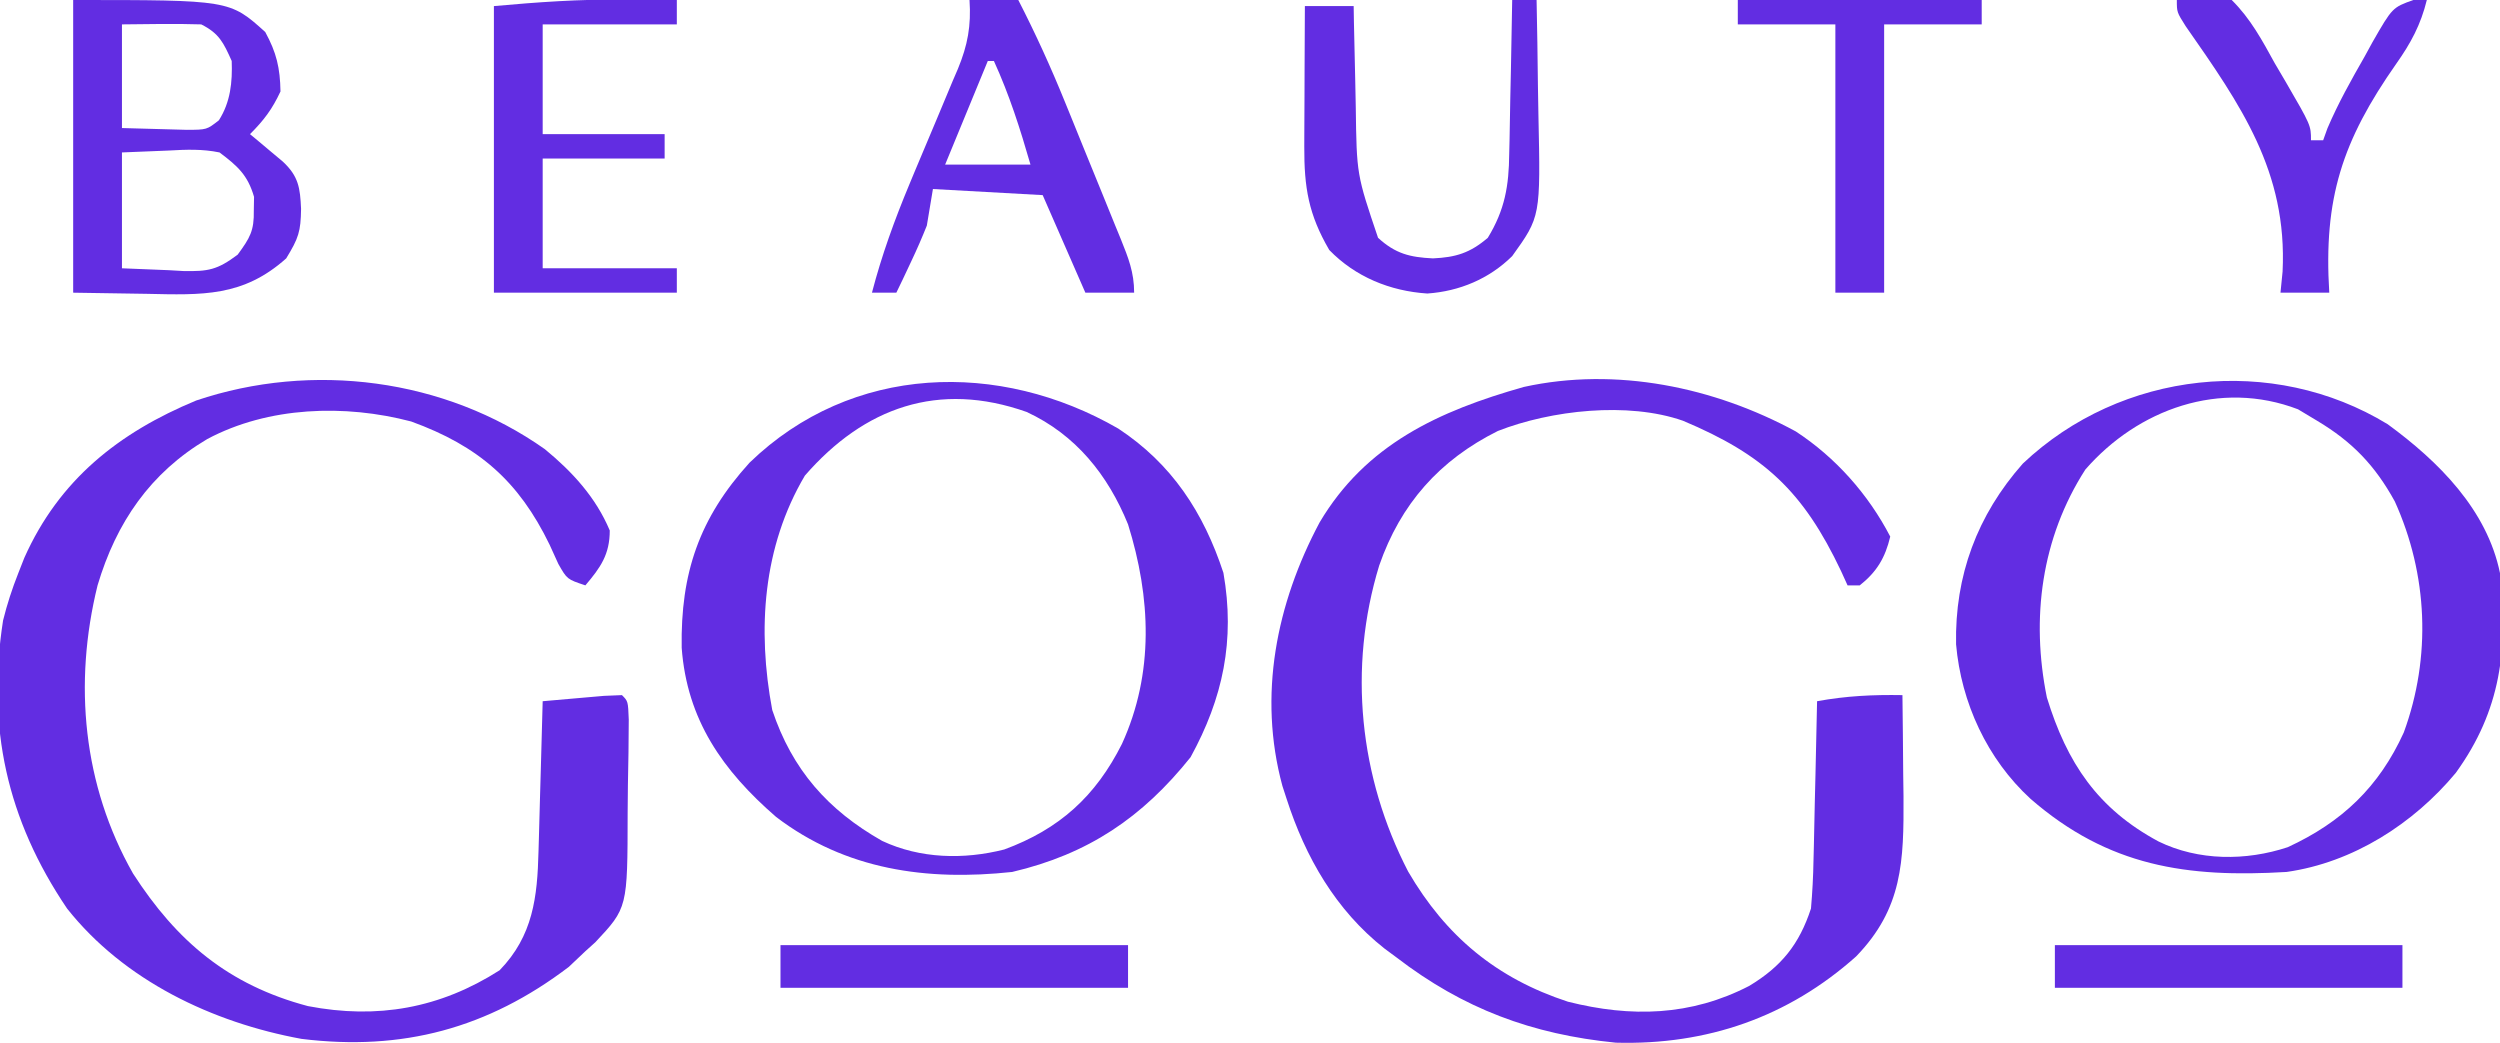
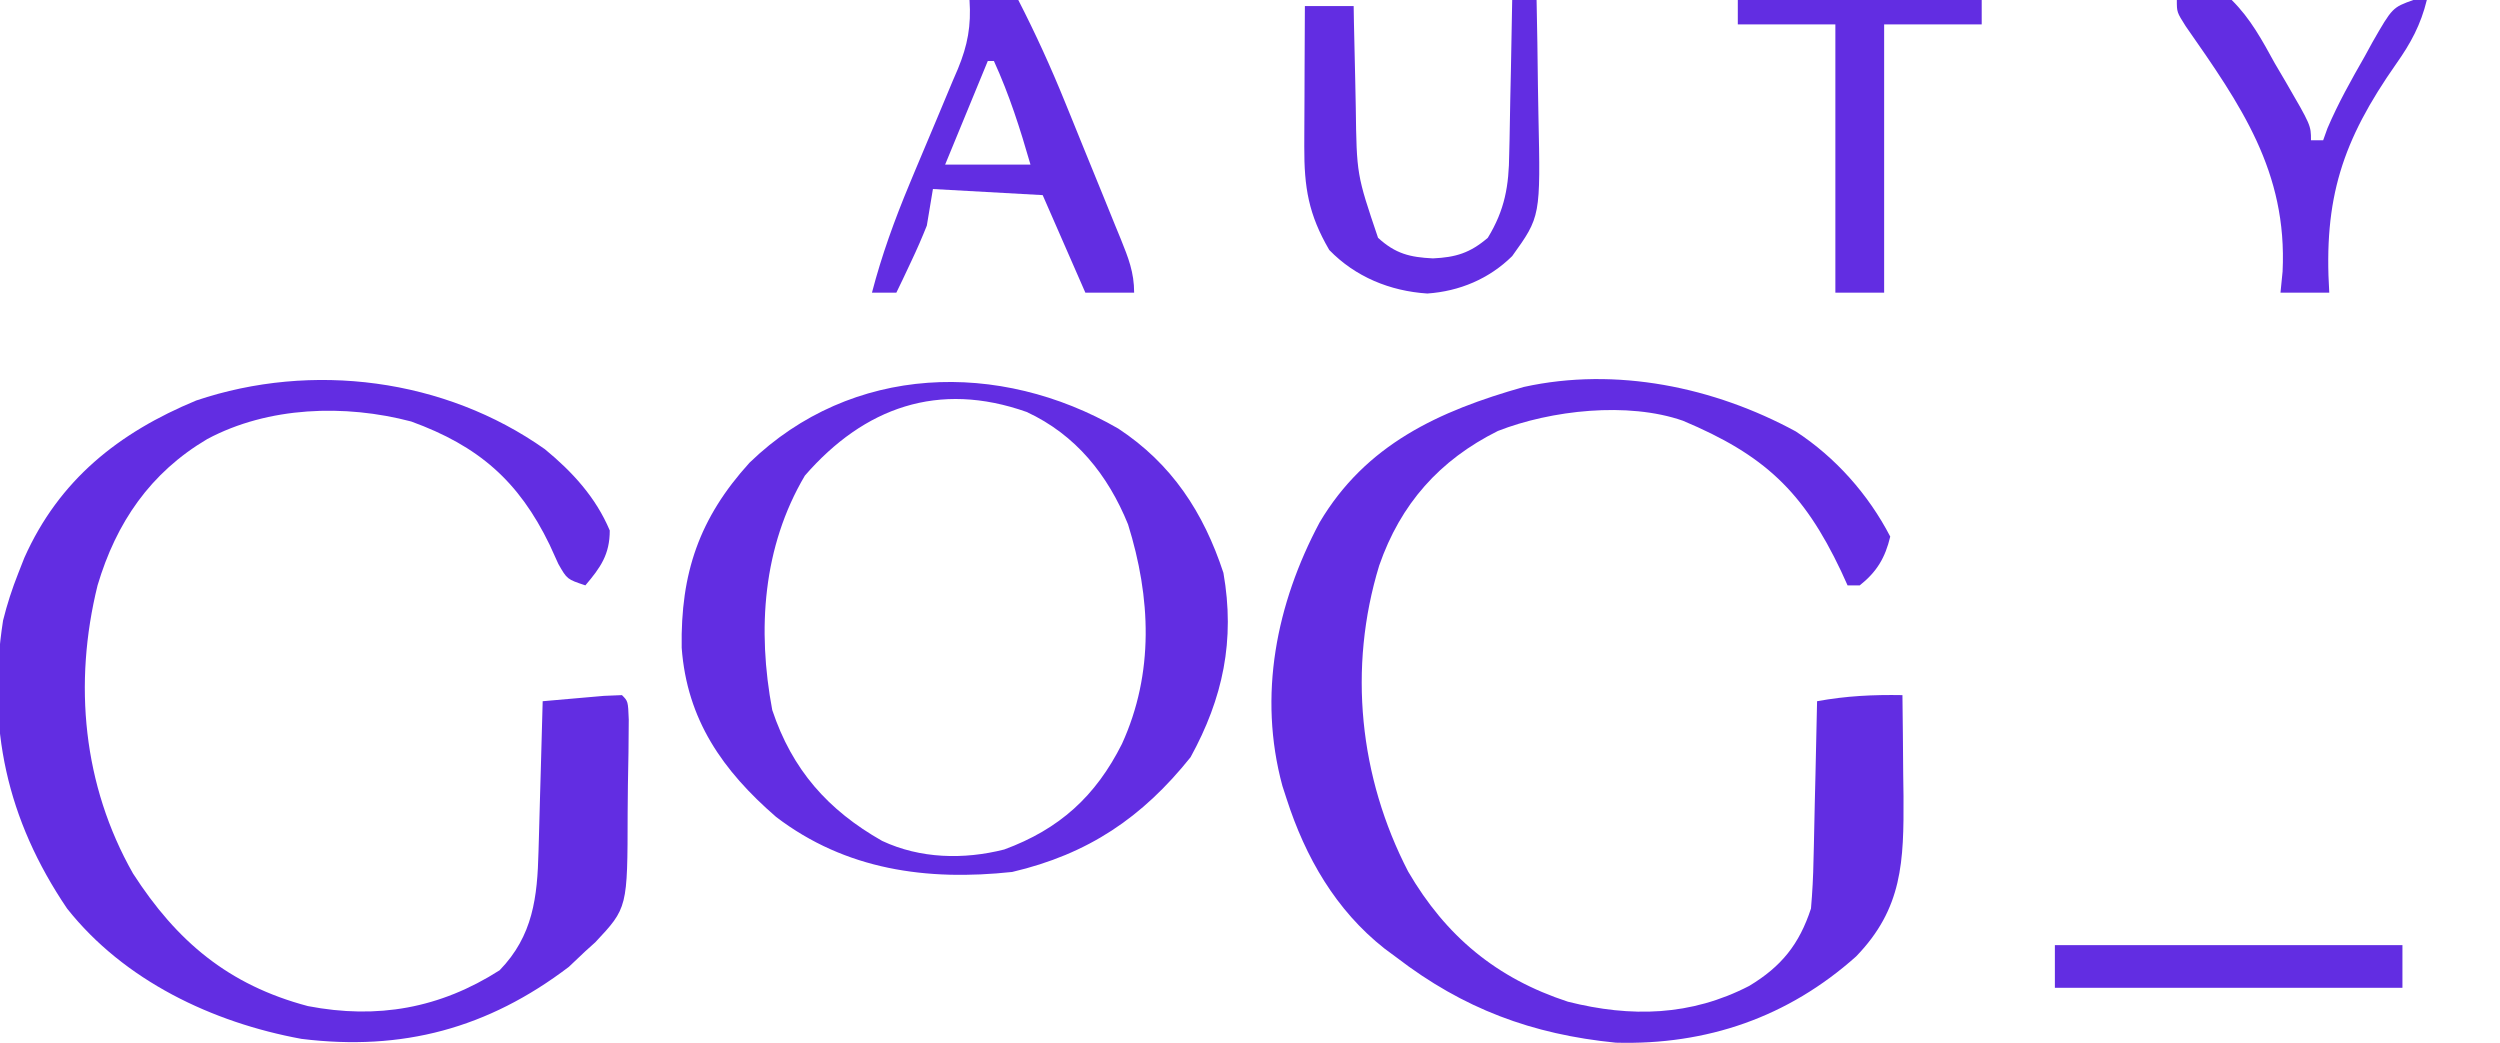
<svg xmlns="http://www.w3.org/2000/svg" version="1.1" width="410" height="171">
  <path d="M0 0 C6.532 4.263 11.908 10.326 15.5 17.25 C14.675 20.714 13.297 23.036 10.5 25.25 C9.84 25.25 9.18 25.25 8.5 25.25 C8.148 24.477 7.796 23.703 7.434 22.906 C1.227 9.812 -5.177 3.849 -18.5 -1.75 C-27.544 -4.905 -40.148 -3.48 -48.852 -0.07 C-58.424 4.702 -64.803 11.892 -68.312 22 C-73.455 38.829 -71.563 56.723 -63.562 72.188 C-57.378 82.792 -49.08 89.695 -37.355 93.531 C-27.001 96.138 -17.186 95.882 -7.625 90.938 C-2.348 87.764 0.586 84.104 2.5 78.25 C2.731 75.578 2.871 72.998 2.914 70.324 C2.933 69.577 2.953 68.829 2.973 68.059 C3.032 65.685 3.079 63.311 3.125 60.938 C3.163 59.322 3.202 57.707 3.242 56.092 C3.338 52.145 3.422 48.197 3.5 44.25 C8.293 43.378 12.647 43.166 17.5 43.25 C17.559 47.562 17.594 51.875 17.625 56.188 C17.65 58.006 17.65 58.006 17.676 59.861 C17.734 70.533 17.531 78.229 9.895 86.113 C-1.275 96.081 -14.581 100.657 -29.5 100.25 C-43.252 98.887 -54.533 94.679 -65.5 86.25 C-66.459 85.54 -66.459 85.54 -67.438 84.816 C-75.437 78.513 -80.413 69.836 -83.5 60.25 C-83.838 59.21 -83.838 59.21 -84.184 58.148 C-88.217 43.296 -85.179 28.249 -78.09 14.938 C-70.52 2.141 -58.521 -3.352 -44.583 -7.292 C-29.465 -10.617 -13.386 -7.272 0 0 Z " fill="#622DE2" transform="translate(294.5,70.75)" />
  <path d="M0 0 C4.508 3.704 8.363 7.901 10.645 13.336 C10.645 17.253 9.146 19.399 6.645 22.336 C3.645 21.336 3.645 21.336 2.215 18.824 C1.738 17.776 1.261 16.728 0.77 15.648 C-4.296 5.209 -10.881 -0.527 -21.918 -4.539 C-32.817 -7.41 -45.347 -7 -55.355 -1.664 C-64.706 3.861 -70.283 12.016 -73.355 22.336 C-77.329 38.443 -75.762 55.103 -67.543 69.586 C-60.375 80.702 -51.911 87.876 -38.855 91.336 C-27.458 93.528 -17.203 91.707 -7.418 85.461 C-1.931 79.808 -1.224 73.451 -1.039 65.945 C-1.018 65.241 -0.998 64.536 -0.976 63.81 C-0.911 61.569 -0.852 59.327 -0.793 57.086 C-0.75 55.562 -0.706 54.039 -0.662 52.516 C-0.555 48.789 -0.454 45.063 -0.355 41.336 C1.79 41.142 3.936 40.956 6.082 40.773 C7.874 40.617 7.874 40.617 9.703 40.457 C10.674 40.417 11.644 40.377 12.645 40.336 C13.645 41.336 13.645 41.336 13.761 44.352 C13.757 47.925 13.696 51.498 13.622 55.071 C13.596 56.61 13.581 58.149 13.579 59.688 C13.558 75.227 13.558 75.227 8.287 80.856 C7.745 81.344 7.203 81.833 6.645 82.336 C5.747 83.185 4.85 84.035 3.926 84.91 C-9.333 94.984 -23.371 98.759 -39.918 96.711 C-54.517 94.032 -69.001 87.153 -78.355 75.336 C-88.242 60.72 -91.563 45.556 -88.852 28.09 C-88.185 25.404 -87.372 22.908 -86.355 20.336 C-86.027 19.499 -85.698 18.663 -85.359 17.801 C-79.656 5.033 -69.883 -2.715 -57.18 -7.98 C-38.16 -14.395 -16.415 -11.597 0 0 Z " fill="#622DE2" transform="translate(89.355,73.664)" />
-   <path d="M0 0 C8.345 6.099 16.298 14.024 18.418 24.426 C19.751 36.857 18.608 46.875 11.168 57.176 C4.23 65.524 -5.691 71.881 -16.582 73.426 C-32.911 74.406 -45.806 72.539 -58.582 61.426 C-65.674 54.921 -69.95 45.662 -70.785 36.102 C-71.008 24.855 -67.333 14.923 -59.836 6.453 C-43.699 -8.811 -18.878 -11.51 0 0 Z M-49.582 7.426 C-56.803 18.66 -58.531 31.825 -55.895 44.812 C-52.589 55.568 -47.573 63.057 -37.582 68.426 C-31.034 71.627 -23.229 71.637 -16.383 69.363 C-7.497 65.261 -1.417 59.48 2.641 50.547 C7.176 38.171 6.59 24.641 1.164 12.656 C-2.088 6.746 -5.805 2.878 -11.582 -0.574 C-12.613 -1.193 -13.645 -1.812 -14.707 -2.449 C-27.5 -7.349 -40.955 -2.464 -49.582 7.426 Z " fill="#622DE2" transform="translate(391.582,69.574)" />
  <path d="M0 0 C8.758 5.764 13.979 13.725 17.246 23.664 C19.183 34.718 17.176 44.211 11.855 53.902 C3.956 63.777 -4.929 69.794 -17.395 72.715 C-31.366 74.222 -44.698 72.398 -56.109 63.695 C-64.883 56.091 -70.73 47.751 -71.598 35.953 C-71.794 23.723 -68.728 14.689 -60.461 5.586 C-43.679 -10.642 -19.49 -11.243 0 0 Z M-51.395 7.715 C-58.294 19.387 -59.231 32.957 -56.746 46.16 C-53.484 55.946 -47.62 62.579 -38.727 67.621 C-32.482 70.55 -25.346 70.717 -18.699 69.031 C-9.659 65.7 -3.706 60.306 0.605 51.715 C5.908 40.094 5.348 27.712 1.605 15.715 C-1.691 7.593 -6.982 1.003 -15.02 -2.723 C-29.488 -7.84 -41.659 -3.476 -51.395 7.715 Z " fill="#622DE2" transform="translate(183.395,70.285)" />
-   <path d="M0 0 C25.667 0 25.667 0 31.5 5.25 C33.354 8.65 33.931 11.126 34 15 C32.636 17.923 31.272 19.728 29 22 C29.494 22.41 29.987 22.82 30.496 23.242 C31.137 23.781 31.777 24.32 32.438 24.875 C33.076 25.409 33.714 25.942 34.371 26.492 C36.969 28.897 37.223 30.822 37.375 34.25 C37.321 37.972 36.977 39.038 34.938 42.375 C27.854 48.705 21.171 48.388 12.062 48.188 C8.082 48.126 4.101 48.064 0 48 C0 32.16 0 16.32 0 0 Z M8 4 C8 9.61 8 15.22 8 21 C10.248 21.062 12.496 21.124 14.812 21.188 C16.709 21.24 16.709 21.24 18.645 21.293 C21.912 21.279 21.912 21.279 23.895 19.73 C25.804 16.742 26.128 13.469 26 10 C24.66 7.002 23.944 5.472 21 4 C16.664 3.861 12.339 3.957 8 4 Z M8 25 C8 31.27 8 37.54 8 44 C10.537 44.103 13.074 44.206 15.688 44.312 C16.477 44.358 17.267 44.404 18.081 44.45 C22.117 44.53 23.631 44.277 26.98 41.762 C29.005 38.992 29.684 37.86 29.625 34.5 C29.644 33.402 29.644 33.402 29.664 32.281 C28.621 28.698 26.963 27.225 24 25 C21.188 24.419 18.543 24.523 15.688 24.688 C11.882 24.842 11.882 24.842 8 25 Z " fill="#622DE2" transform="translate(12,0)" />
  <path d="M0 0 C2.64 0 5.28 0 8 0 C10.823 5.503 13.35 11.039 15.672 16.77 C16.163 17.974 16.163 17.974 16.664 19.202 C17.348 20.883 18.03 22.565 18.71 24.247 C19.755 26.825 20.809 29.4 21.863 31.975 C22.529 33.614 23.195 35.254 23.859 36.895 C24.333 38.048 24.333 38.048 24.816 39.224 C26.049 42.29 27 44.663 27 48 C24.36 48 21.72 48 19 48 C16.69 42.72 14.38 37.44 12 32 C6.06 31.67 0.12 31.34 -6 31 C-6.33 32.98 -6.66 34.96 -7 37 C-7.79 38.985 -8.645 40.946 -9.562 42.875 C-10.018 43.842 -10.473 44.809 -10.941 45.805 C-11.291 46.529 -11.64 47.254 -12 48 C-13.32 48 -14.64 48 -16 48 C-14.406 41.882 -12.29 36.061 -9.863 30.234 C-9.435 29.204 -9.435 29.204 -8.998 28.152 C-7.803 25.29 -6.601 22.43 -5.389 19.575 C-4.496 17.465 -3.617 15.35 -2.738 13.234 C-2.463 12.597 -2.188 11.959 -1.905 11.302 C-0.289 7.383 0.284 4.229 0 0 Z M3 10 C0.69 15.61 -1.62 21.22 -4 27 C0.62 27 5.24 27 10 27 C8.311 21.129 6.536 15.556 4 10 C3.67 10 3.34 10 3 10 Z " fill="#622DE2" transform="translate(159,0)" />
-   <path d="M0 0 C0.857 0.005 1.713 0.009 2.596 0.014 C4.668 0.025 6.74 0.043 8.812 0.062 C8.812 1.383 8.812 2.703 8.812 4.062 C1.552 4.062 -5.707 4.062 -13.188 4.062 C-13.188 10.002 -13.188 15.943 -13.188 22.062 C-6.588 22.062 0.013 22.062 6.812 22.062 C6.812 23.383 6.812 24.703 6.812 26.062 C0.212 26.062 -6.388 26.062 -13.188 26.062 C-13.188 32.002 -13.188 37.943 -13.188 44.062 C-5.928 44.062 1.333 44.062 8.812 44.062 C8.812 45.383 8.812 46.703 8.812 48.062 C-1.087 48.062 -10.988 48.062 -21.188 48.062 C-21.188 32.553 -21.188 17.043 -21.188 1.062 C-14.008 0.41 -7.16 -0.074 0 0 Z " fill="#622DE2" transform="translate(102.188,-0.062)" />
  <path d="M0 0 C1.32 0 2.64 0 4 0 C4.1 4.696 4.172 9.391 4.22 14.087 C4.24 15.681 4.267 17.276 4.302 18.87 C4.656 35.516 4.656 35.516 0 42 C-3.766 45.727 -8.65 47.774 -13.922 48.137 C-20.045 47.734 -25.714 45.412 -30 41 C-33.404 35.165 -34.126 30.746 -34.098 24.047 C-34.096 23.387 -34.095 22.726 -34.093 22.046 C-34.088 19.947 -34.075 17.849 -34.062 15.75 C-34.057 14.323 -34.053 12.896 -34.049 11.469 C-34.038 7.979 -34.021 4.49 -34 1 C-31.36 1 -28.72 1 -26 1 C-25.985 1.867 -25.971 2.734 -25.956 3.627 C-25.894 6.878 -25.82 10.128 -25.738 13.378 C-25.705 14.778 -25.676 16.179 -25.654 17.579 C-25.506 28.636 -25.506 28.636 -22 39 C-19.136 41.619 -16.772 42.19 -13 42.375 C-9.258 42.206 -6.907 41.492 -4 39 C-1.198 34.409 -0.537 30.471 -0.488 25.195 C-0.47 24.471 -0.452 23.747 -0.434 23.001 C-0.38 20.709 -0.346 18.417 -0.312 16.125 C-0.279 14.562 -0.245 13 -0.209 11.438 C-0.124 7.625 -0.057 3.813 0 0 Z " fill="#622DE2" transform="translate(248,0)" />
  <path d="M0 0 C3.196 -0.678 5.822 -0.84 9 0 C12.073 3.034 13.996 6.609 16.062 10.375 C16.642 11.36 17.221 12.345 17.818 13.359 C22 20.567 22 20.567 22 23 C22.66 23 23.32 23 24 23 C24.231 22.355 24.461 21.711 24.699 21.047 C26.452 16.94 28.596 13.122 30.812 9.25 C31.239 8.47 31.665 7.69 32.104 6.887 C35.353 1.233 35.353 1.233 38.824 -0.016 C39.901 -0.008 39.901 -0.008 41 0 C40.003 4.059 38.378 7.07 35.996 10.441 C27.112 23.113 24.044 32.535 25 48 C22.36 48 19.72 48 17 48 C17.17 46.287 17.17 46.287 17.344 44.539 C18.14 28.117 10.484 17.239 1.453 4.296 C0 2 0 2 0 0 Z " fill="#622DE2" transform="translate(357,0)" />
  <path d="M0 0 C13.2 0 26.4 0 40 0 C40 1.32 40 2.64 40 4 C34.72 4 29.44 4 24 4 C24 18.52 24 33.04 24 48 C21.36 48 18.72 48 16 48 C16 33.48 16 18.96 16 4 C10.72 4 5.44 4 0 4 C0 2.68 0 1.36 0 0 Z " fill="#622DE2" transform="translate(285,0)" />
  <path d="M0 0 C18.81 0 37.62 0 57 0 C57 2.31 57 4.62 57 7 C38.19 7 19.38 7 0 7 C0 4.69 0 2.38 0 0 Z " fill="#622DE2" transform="translate(337,155)" />
-   <path d="M0 0 C18.81 0 37.62 0 57 0 C57 2.31 57 4.62 57 7 C38.19 7 19.38 7 0 7 C0 4.69 0 2.38 0 0 Z " fill="#622DE2" transform="translate(128,155)" />
</svg>